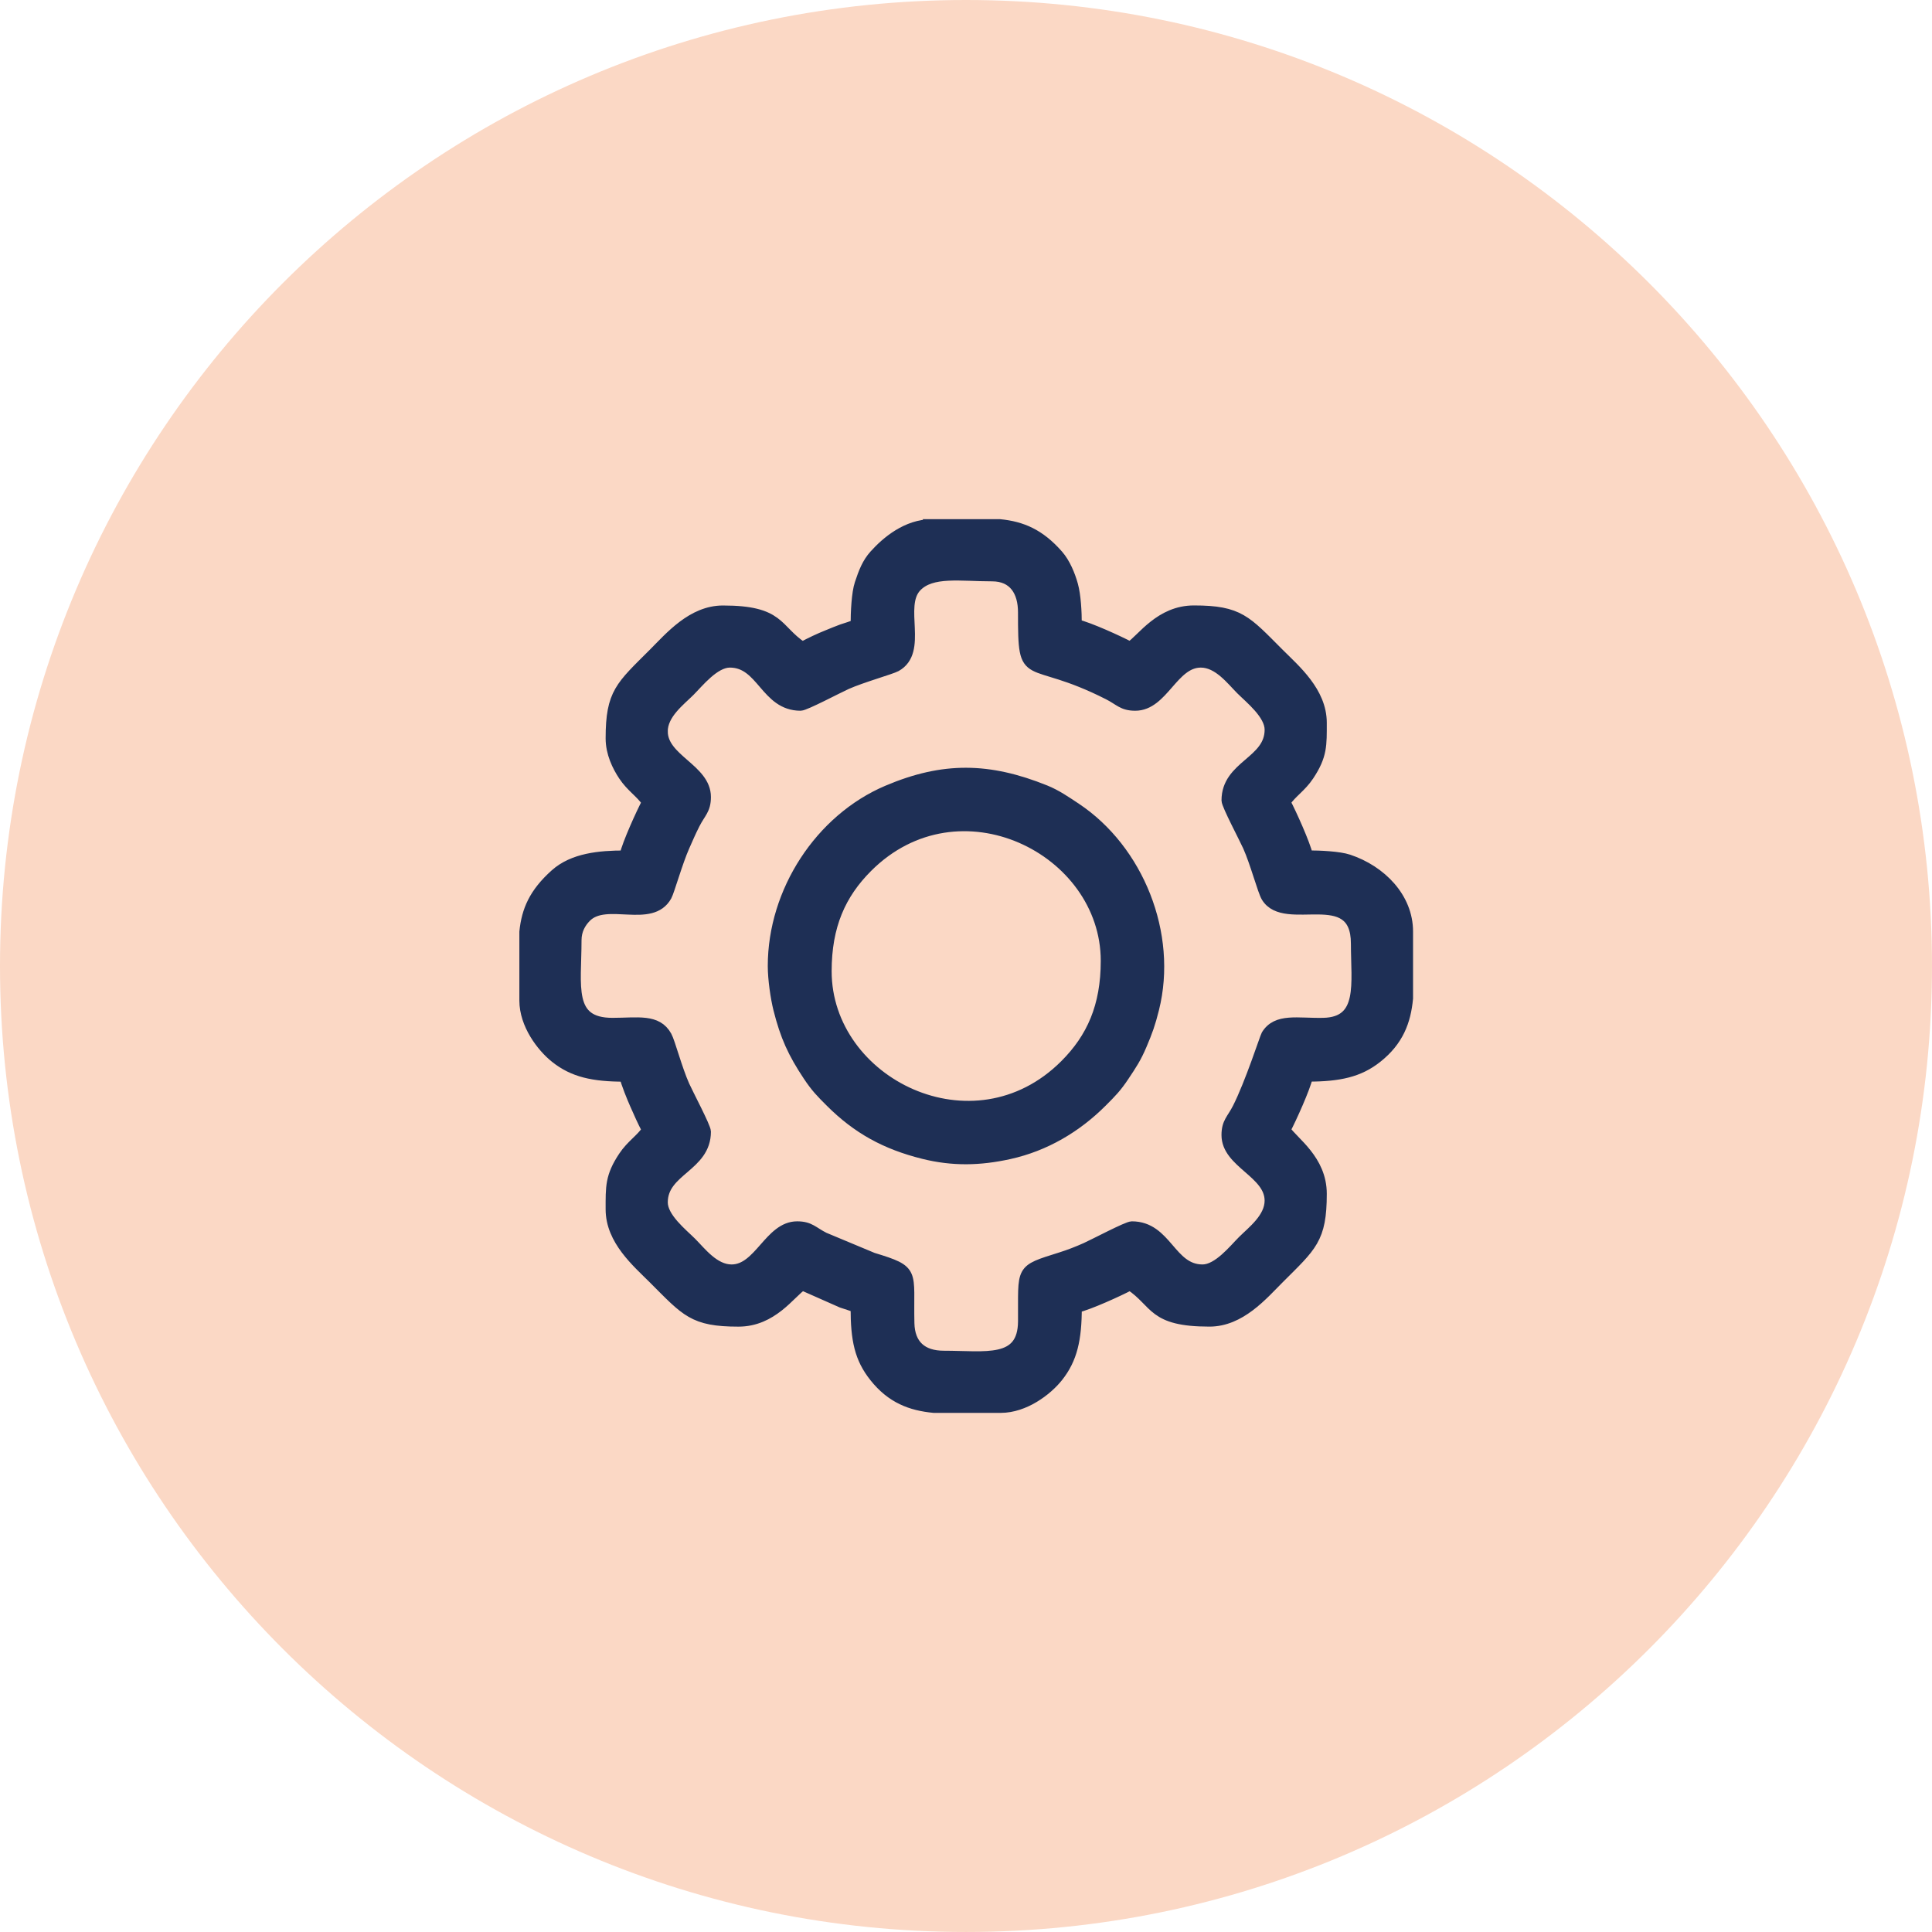
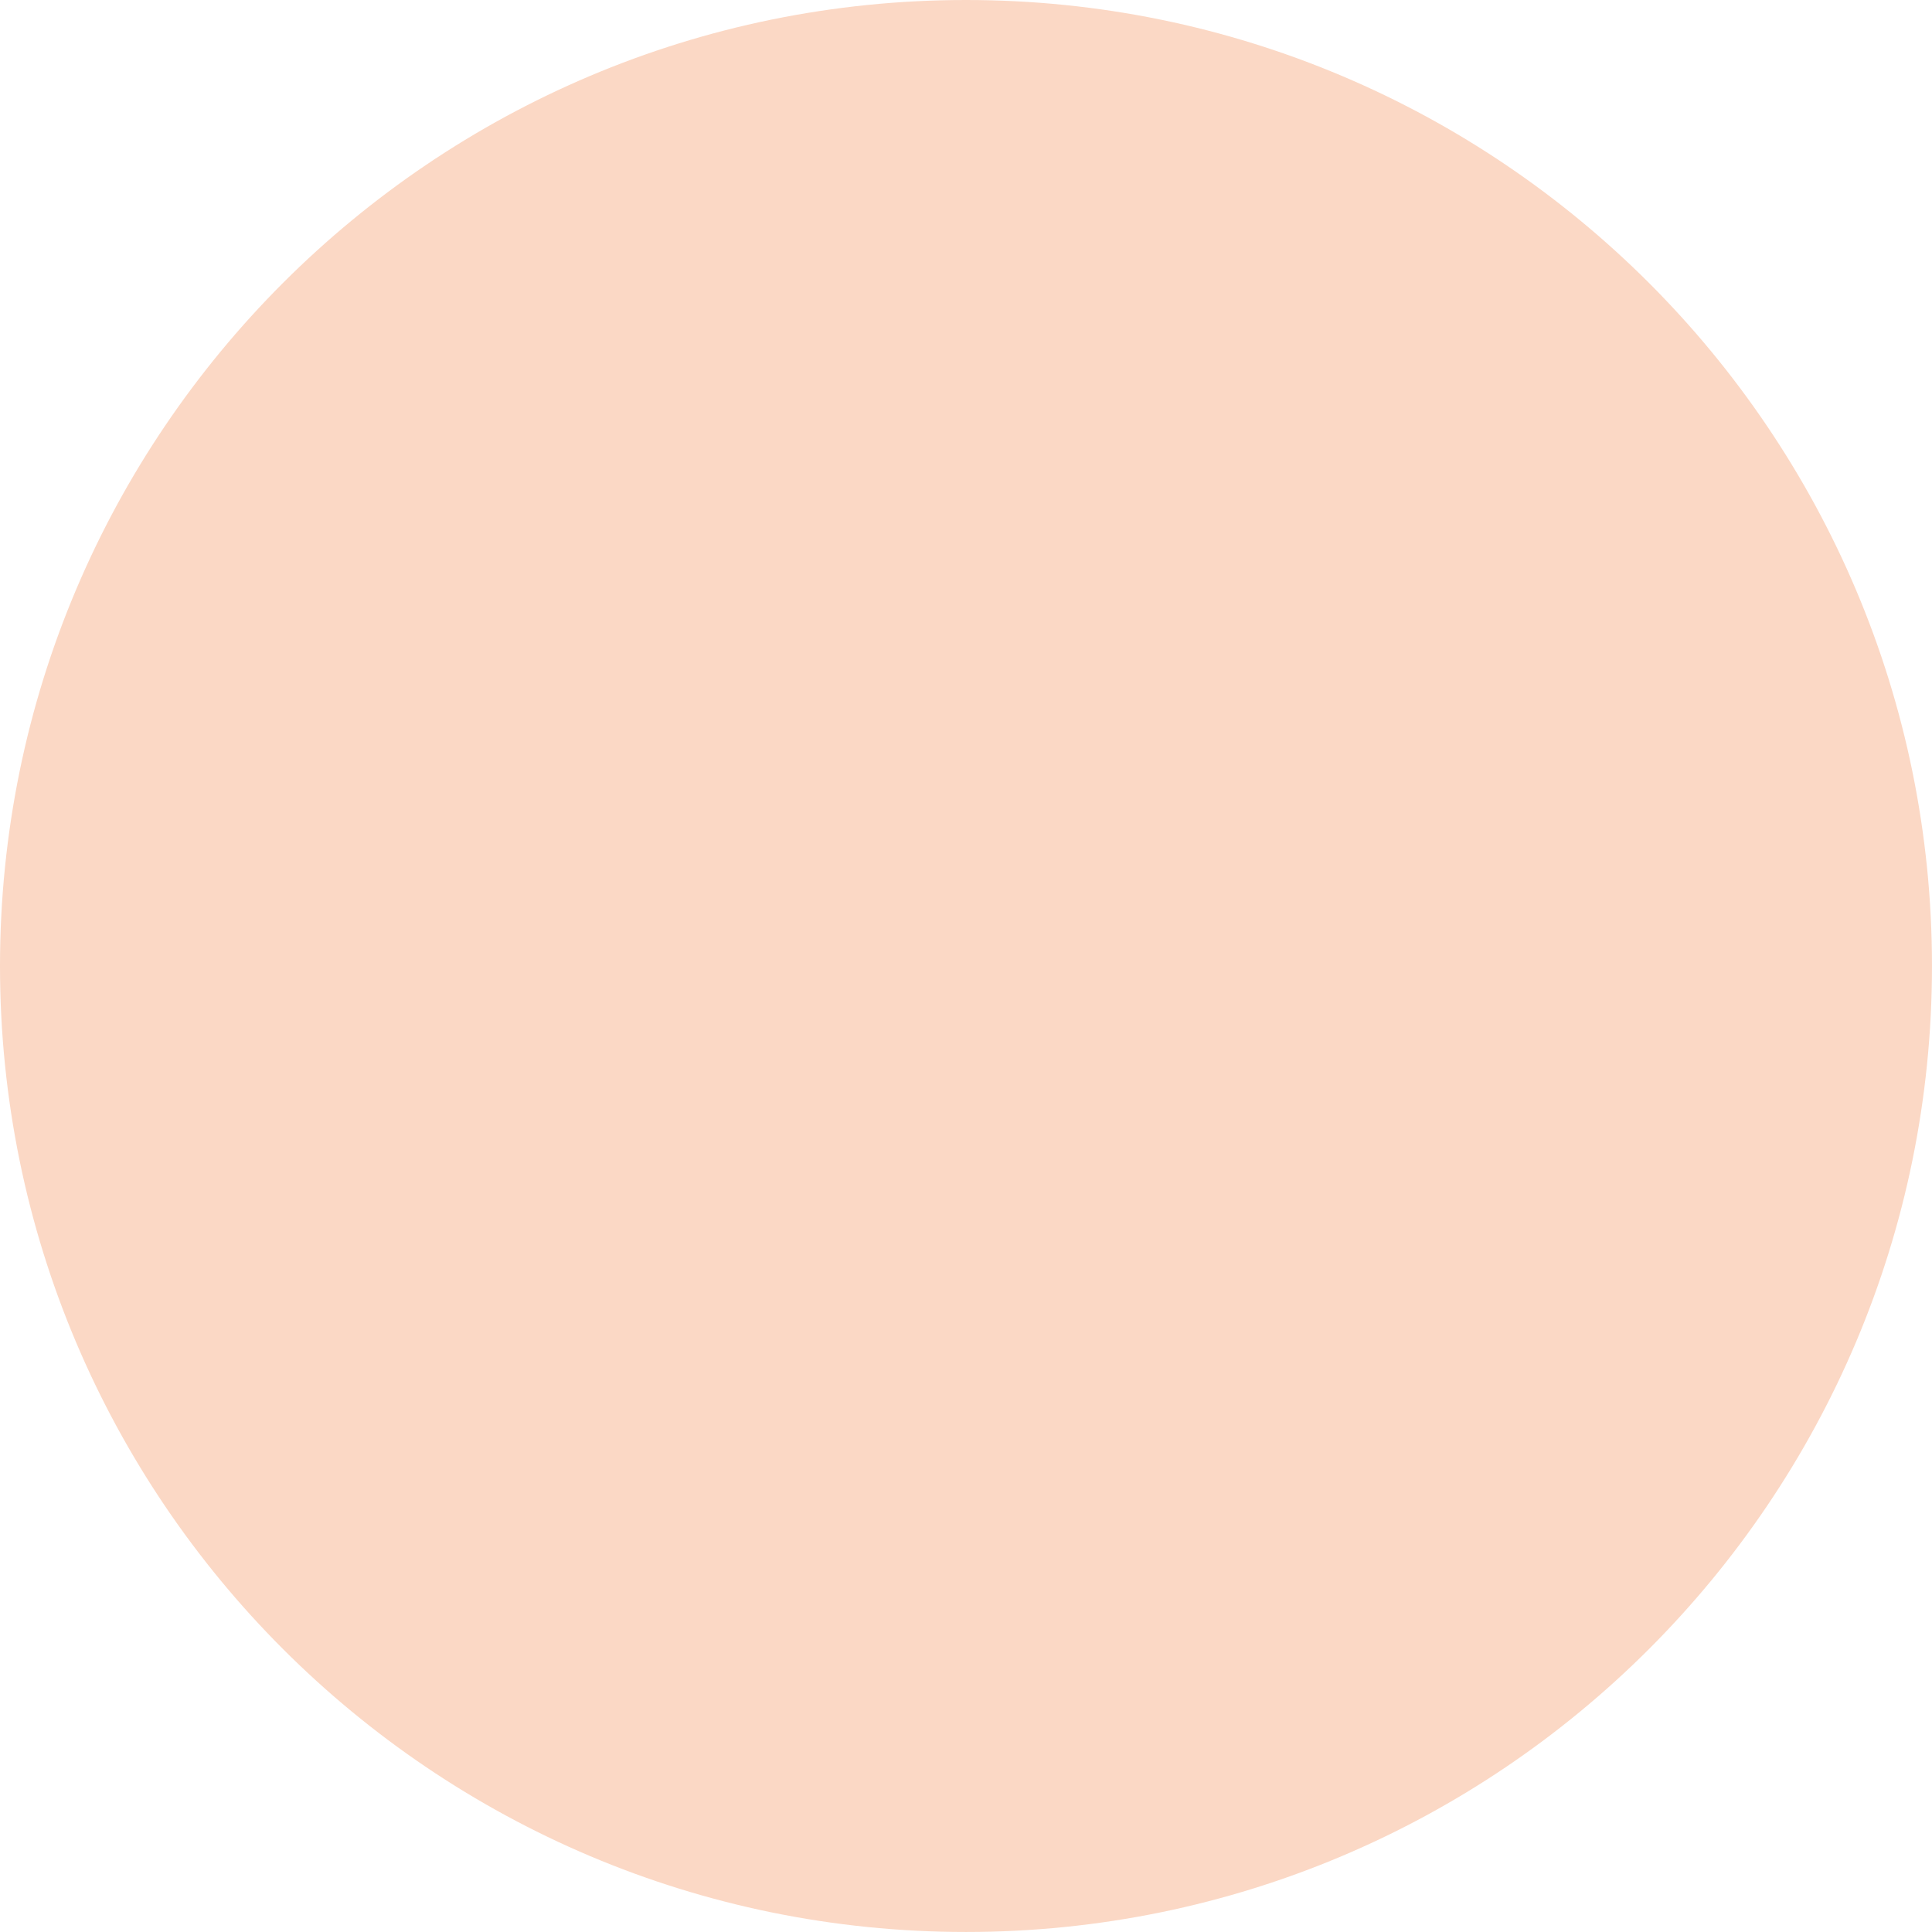
<svg xmlns="http://www.w3.org/2000/svg" xml:space="preserve" width="32.808mm" height="32.808mm" version="1.1" style="shape-rendering:geometricPrecision; text-rendering:geometricPrecision; image-rendering:optimizeQuality; fill-rule:evenodd; clip-rule:evenodd" viewBox="0 0 952.47 952.47">
  <defs>
    <style type="text/css">
   
    .str0 {stroke:#1E2F55;stroke-width:5.12;stroke-miterlimit:22.926}
    .fil1 {fill:#1E2F55}
    .fil0 {fill:#FBD8C5;fill-rule:nonzero}
   
  </style>
  </defs>
  <g id="Layer_x0020_1">
    <path class="fil0" d="M476.23 0l0 0c262.97,0 476.23,213.26 476.23,476.23l-0 0c0,262.97 -213.26,476.23 -476.23,476.23l0 0c-262.97,-0 -476.23,-213.26 -476.23,-476.23l-0 0c0,-262.97 213.26,-476.23 476.23,-476.23z" />
    <g id="_2403840348848">
-       <path class="fil1 str0" d="M326.64 360.58c0,-8.58 8.66,-15.04 13.4,-19.77 4.39,-4.39 12.17,-14.25 19.77,-14.25 15.87,0 17.56,21.27 34.87,21.27 2.23,0 18.8,-8.77 22.67,-10.5 7.59,-3.38 22.04,-7.43 24.42,-8.75 13.51,-7.48 0.91,-29.68 10.05,-39.28 7.44,-7.82 21.62,-5.26 37.27,-5.26 10.78,0 15.35,7.69 15.34,17.83 -0.04,37 1.42,19.97 41.94,40.56 5.56,2.82 7.01,5.4 13.31,5.4 13.82,0 18.6,-21.27 32.32,-21.27 8.58,0 15.04,8.66 19.77,13.4 4.39,4.39 14.25,12.17 14.25,19.77 0,15.87 -21.26,17.56 -21.26,34.87 0,2.23 8.77,18.8 10.5,22.67 3.66,8.21 7.29,22.05 9.06,24.96 9.23,15.23 44.23,-6.78 44.23,22.96 0,19.76 3.82,38.7 -16.13,39.16 -12.68,0.29 -22.99,-2.51 -28.11,5.91 -0.61,1 -8.03,23.96 -14.16,36.02 -2.82,5.56 -5.4,7.01 -5.4,13.31 0,13.82 21.26,18.6 21.26,32.32 0,8.58 -8.65,15.04 -13.39,19.77 -4.39,4.39 -12.17,14.25 -19.77,14.25 -15.87,0 -17.56,-21.26 -34.87,-21.26 -2.23,0 -18.8,8.77 -22.67,10.5 -4.22,1.88 -8.05,3.37 -12.3,4.71 -20.73,6.54 -18.37,5.14 -18.57,31.61 -0.17,20.86 -18.52,16.97 -39.16,16.97 -10.71,0 -16.8,-5.47 -17.04,-16.13 -0.59,-25.77 3.39,-25.74 -17.94,-32.24l-24 -10.02c-5.56,-2.82 -7.01,-5.4 -13.31,-5.4 -13.63,0 -18.73,21.26 -32.32,21.26 -8.58,0 -15.04,-8.65 -19.77,-13.39 -4.39,-4.39 -14.25,-12.17 -14.25,-19.77 0,-15.87 21.27,-17.56 21.27,-34.87 0,-2.23 -8.77,-18.8 -10.5,-22.67 -3.72,-8.35 -7.1,-21.43 -8.75,-24.42 -4.72,-8.58 -14.26,-6.47 -26.71,-6.46 -22.25,0.03 -17.83,-18.26 -17.83,-40.85 0,-4.94 2.18,-8.64 4.83,-11.33 9.88,-10.02 32.11,3.26 39.71,-10.47 1.26,-2.28 5.37,-16.84 8.75,-24.42 1.9,-4.26 3.04,-7 5.1,-11.06 2.82,-5.56 5.4,-7.01 5.4,-13.31 0,-13.82 -21.27,-18.6 -21.27,-32.32zm132.68 -102.06l33.67 0c10.71,1.08 19.5,4.67 28.64,15.08 3.49,3.98 5.9,9.84 7.28,14.83 1.4,5.07 1.85,13.07 1.85,19.41 6.17,1.44 20.69,8.05 26.37,11.06 5.95,-3.98 14.73,-17.86 31.47,-17.86 22.4,0 25.74,4.91 41.89,21.05 8.02,8.02 21.05,18.99 21.05,34.23 0,11.02 0.3,16.15 -6.28,26.04 -3.81,5.73 -8.43,8.38 -11.58,13.08 2.95,5.57 9.68,20.48 11.06,26.37 6.05,0 15.49,0.44 20.12,1.99 15.98,5.33 29.21,18.7 29.21,35.44l0 32.95c-1.07,11.31 -4.65,20.93 -15.17,29.28 -8.85,7.03 -18.58,9.21 -34.16,9.21 -1.37,5.89 -8.11,20.8 -11.06,26.37 3.98,5.95 17.86,14.73 17.86,31.47 0,22.4 -4.91,25.74 -21.05,41.89 -8.02,8.02 -18.99,21.05 -34.23,21.05 -28.51,0 -26.04,-9.1 -39.13,-17.86 -5.68,3 -20.2,9.62 -26.37,11.06 0,15.58 -2.18,25.32 -9.21,34.16 -5.35,6.73 -16.47,15.17 -28.21,15.17l-32.95 0c-11.31,-1.07 -20.93,-4.65 -29.28,-15.17 -7.27,-9.15 -9.21,-18.17 -9.21,-34.16 -2.07,-1 -4.78,-1.68 -6.91,-2.44l-19.45 -8.61c-5.95,3.98 -14.73,17.86 -31.47,17.86 -22.4,0 -25.74,-4.91 -41.89,-21.05 -8.02,-8.02 -21.05,-18.99 -21.05,-34.23 0,-11.02 -0.3,-16.15 6.28,-26.04 3.81,-5.73 8.43,-8.38 11.58,-13.08 -2.26,-4.27 -3.95,-8.15 -5.98,-12.73 -1.41,-3.19 -4.26,-10.14 -5.08,-13.63 -15.58,0 -25.32,-2.18 -34.16,-9.21 -6.73,-5.35 -15.17,-16.47 -15.17,-28.21l0 -33.93c1.09,-10.52 4.68,-19.04 15.1,-28.37 8.83,-7.92 21.95,-9.14 34.23,-9.14 1.41,-6.03 8.1,-20.77 11.06,-26.37 -3.15,-4.7 -7.77,-7.35 -11.58,-13.08 -3.08,-4.63 -6.28,-11.15 -6.28,-18.39 0,-22.4 4.91,-25.74 21.05,-41.89 8.02,-8.02 18.99,-21.05 34.23,-21.05 28.51,0 26.04,9.1 39.13,17.86 4.18,-2.22 8.16,-4.13 12.76,-5.96 2.25,-0.89 4.29,-1.8 6.7,-2.66 2.13,-0.76 4.84,-1.45 6.91,-2.44 0,-6.05 0.44,-15.49 1.99,-20.12 1.9,-5.7 3.59,-10.13 7.15,-14.11 6.02,-6.71 16.04,-15.1 28.28,-15.1z" />
-       <path class="fil1 str0" d="M407.44 478.81c0,-22.48 7.02,-38.07 20.2,-51.25 45.04,-45.04 117.59,-8.87 117.59,46.14 0,22.48 -7.02,38.07 -20.2,51.25 -45.04,45.04 -117.59,8.87 -117.59,-46.14zm-26.37 -2.55c0,6.39 1.35,15.67 2.71,21.11 3.38,13.51 7.2,21.81 14.64,32.99 3.83,5.76 6.24,8.19 10.94,12.88 13.31,13.31 27.27,20.93 45.87,25.57 14.5,3.61 27.8,3.3 42.32,0.11 17.69,-3.9 33.14,-13.06 45.76,-25.68 4.69,-4.69 7.11,-7.12 10.94,-12.88 3.68,-5.53 5.85,-8.72 8.6,-15.21 2.85,-6.71 4.18,-10.38 6.03,-17.78 9.22,-36.87 -7.64,-78.53 -38.45,-99.02 -4.91,-3.27 -9.7,-6.56 -15.08,-8.73 -27.85,-11.23 -50.25,-11.63 -77.91,0.12 -33.14,14.08 -56.37,49.7 -56.37,86.52z" />
-     </g>
+       </g>
  </g>
</svg>